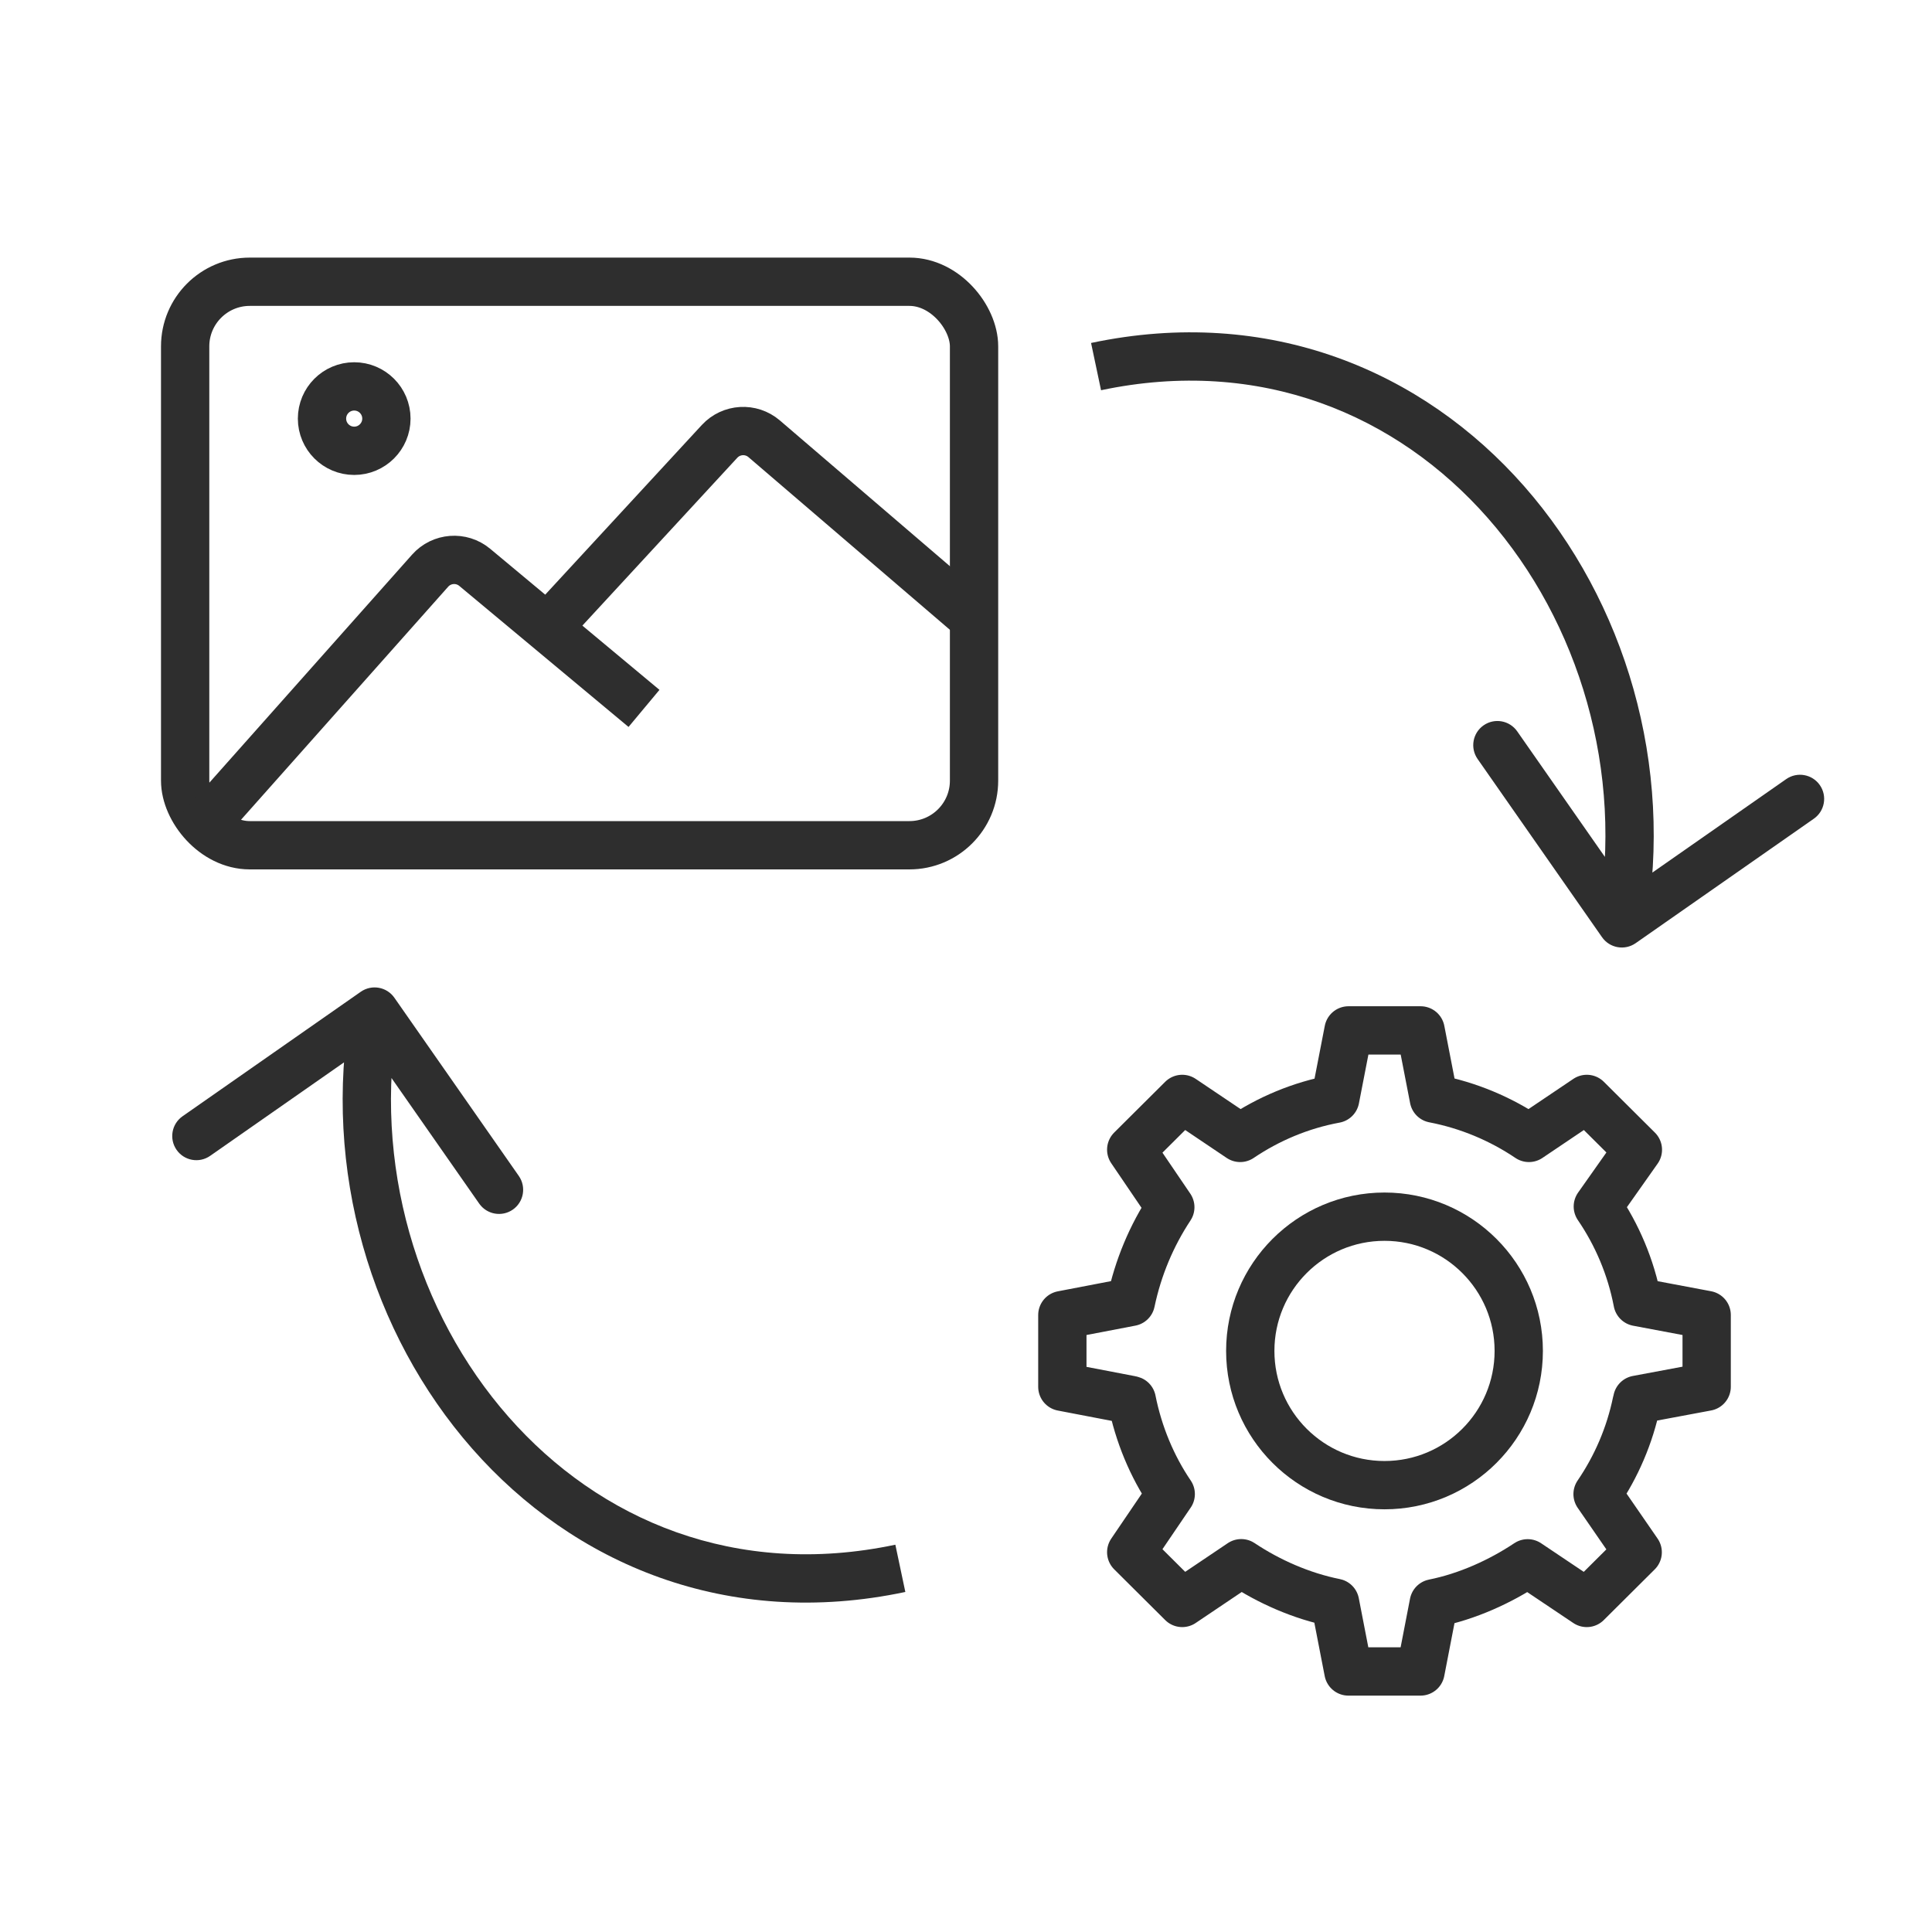
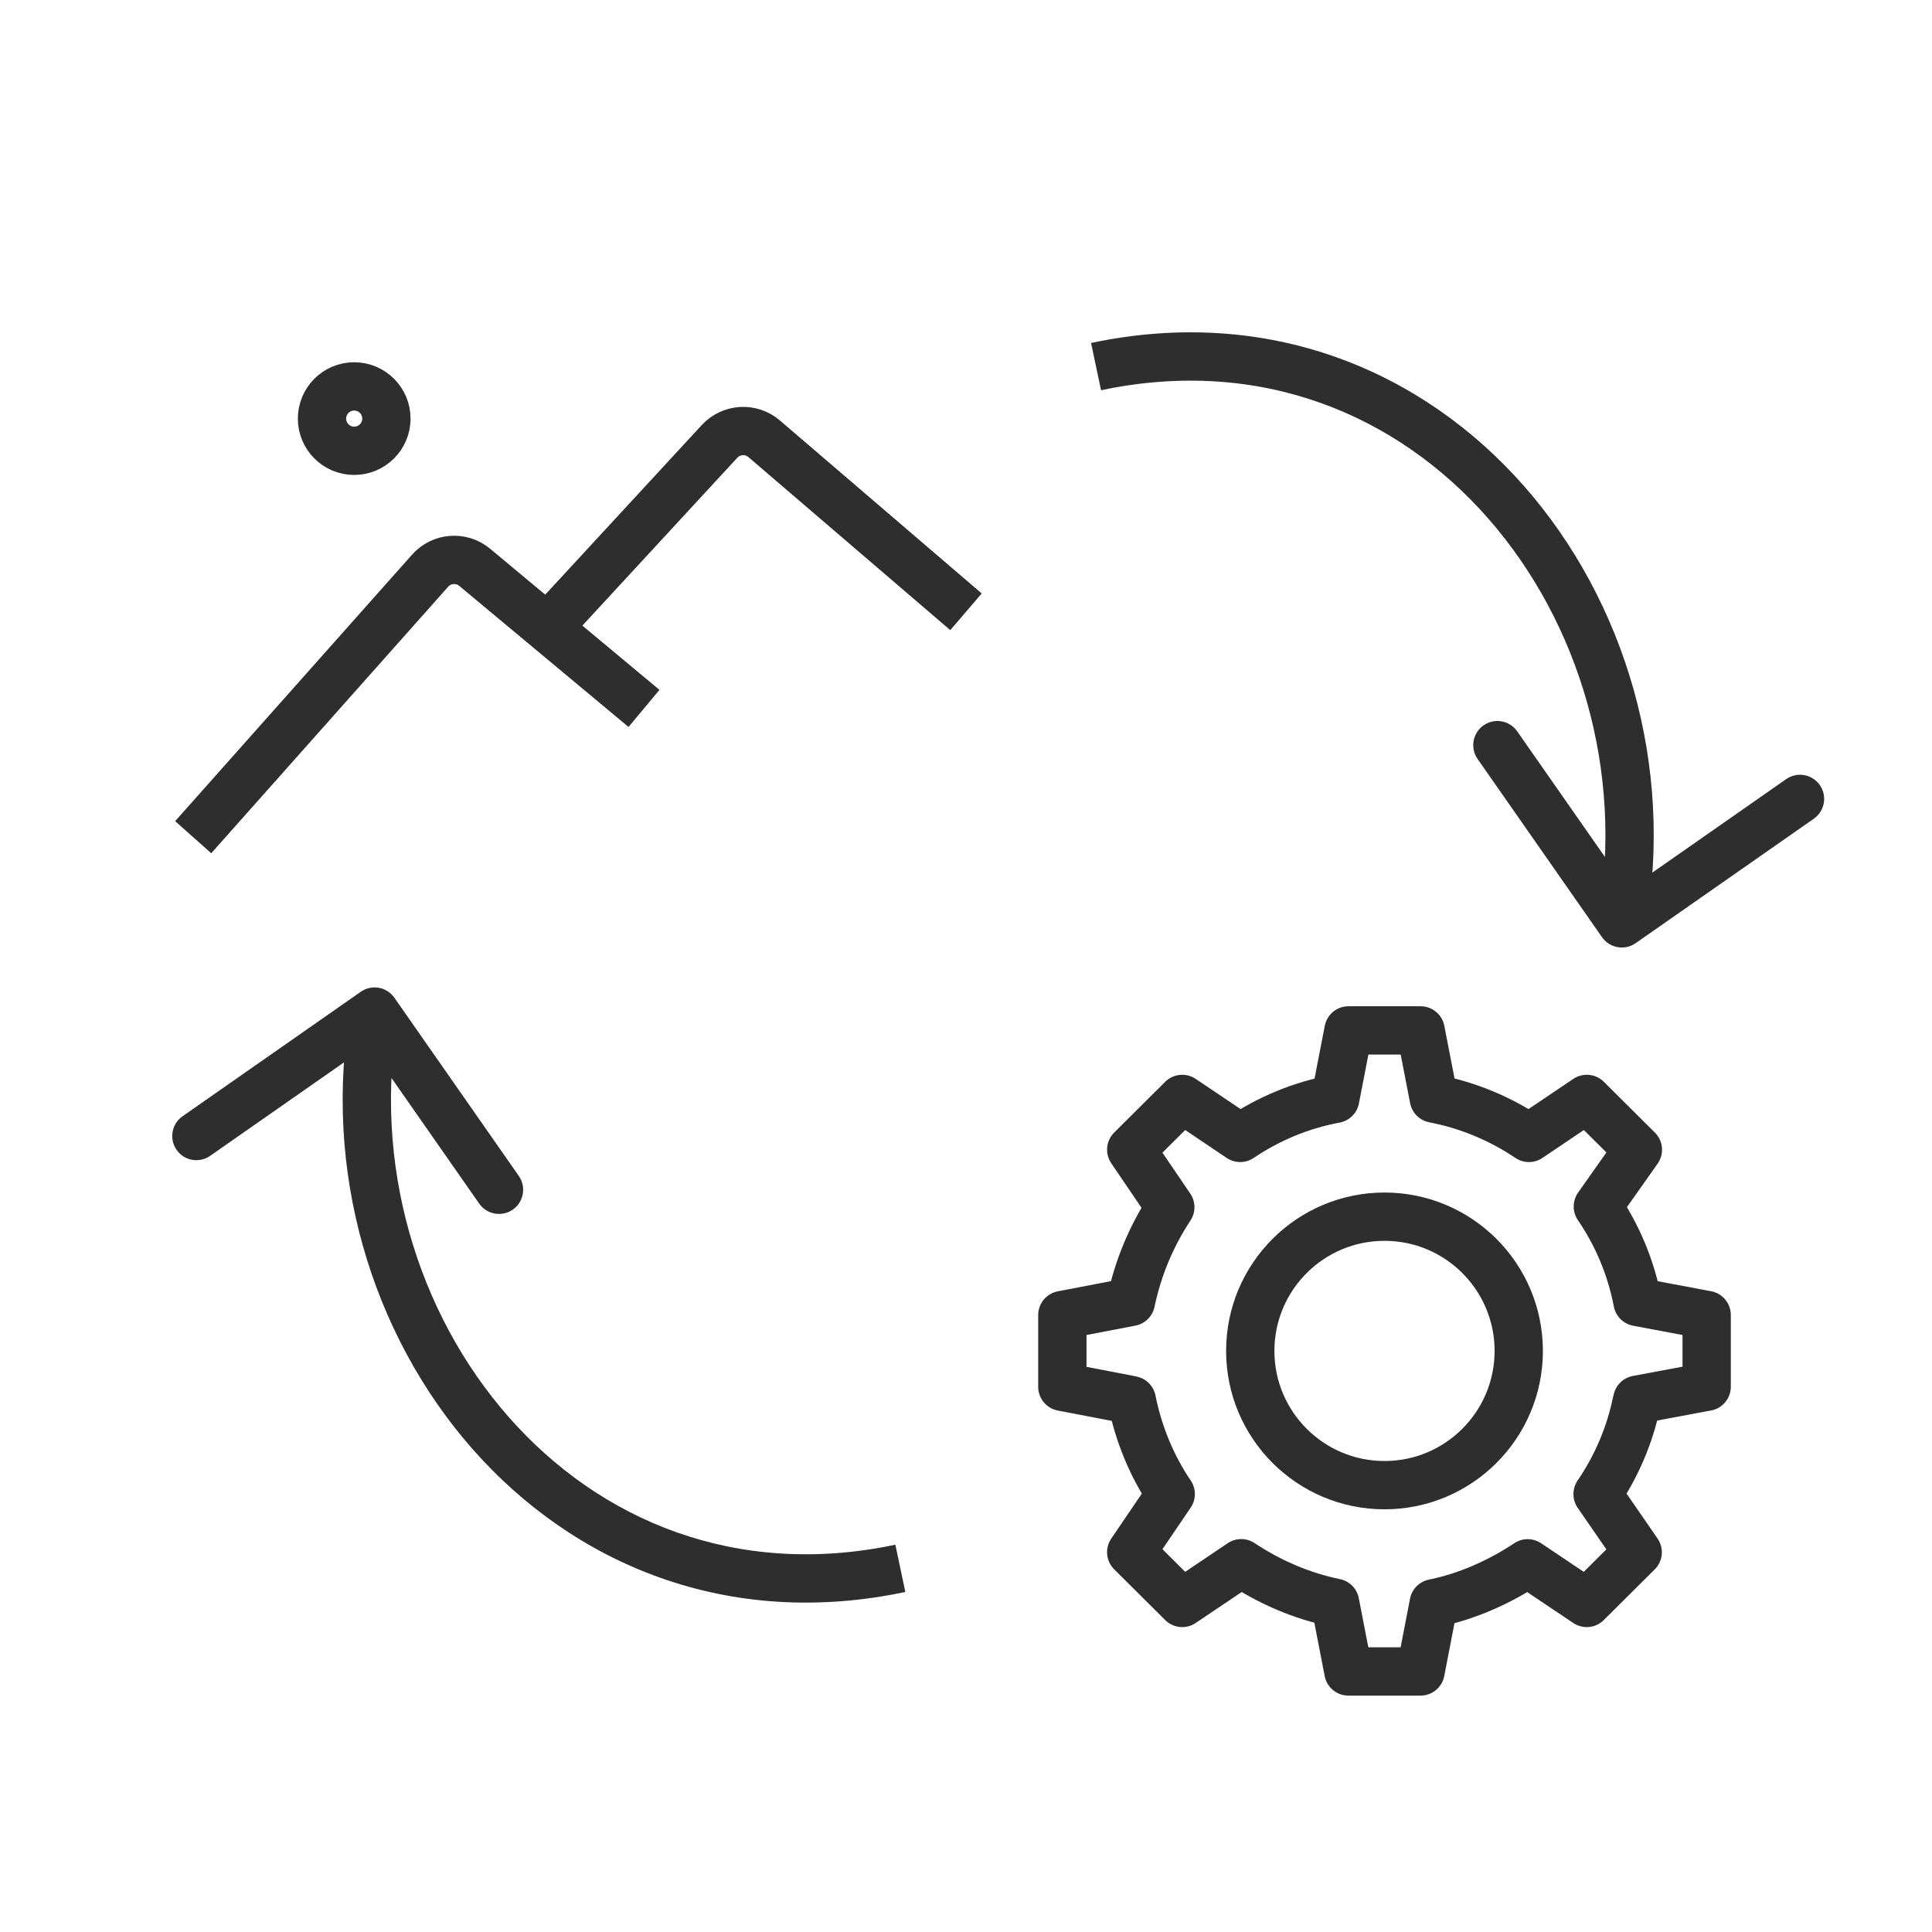
<svg xmlns="http://www.w3.org/2000/svg" width="60" height="60" viewBox="0 0 60 60" fill="none">
-   <path d="M12.248 30.986C12.011 30.646 11.543 30.563 11.203 30.801L5.67 34.666C5.33 34.903 5.247 35.37 5.484 35.71C5.721 36.05 6.189 36.133 6.528 35.895L11.447 32.46L14.882 37.379C15.12 37.719 15.587 37.802 15.927 37.565C16.266 37.328 16.349 36.86 16.112 36.52L12.248 30.986ZM11.633 31.416L10.894 31.284C10 36.318 11.531 41.424 14.666 44.991C17.815 48.574 22.592 50.608 28.116 49.44L27.961 48.706L27.806 47.972C22.858 49.019 18.617 47.214 15.793 44.001C12.956 40.773 11.558 36.127 12.371 31.547L11.633 31.416Z" fill="#2E2E2E" />
+   <path d="M12.248 30.986C12.011 30.646 11.543 30.563 11.203 30.801L5.67 34.666C5.33 34.903 5.247 35.37 5.484 35.71C5.721 36.05 6.189 36.133 6.528 35.895L11.447 32.46L14.882 37.379C15.12 37.719 15.587 37.802 15.927 37.565C16.266 37.328 16.349 36.86 16.112 36.52L12.248 30.986ZM11.633 31.416L10.894 31.284C10 36.318 11.531 41.424 14.666 44.991C17.815 48.574 22.592 50.608 28.116 49.44L27.961 48.706L27.806 47.972C22.858 49.019 18.617 47.214 15.793 44.001C12.956 40.773 11.558 36.127 12.371 31.547Z" fill="#2E2E2E" />
  <path d="M49.752 29.105C49.989 29.445 50.457 29.528 50.797 29.291L56.33 25.426C56.67 25.189 56.753 24.721 56.516 24.381C56.279 24.042 55.811 23.959 55.472 24.196L50.553 27.631L47.118 22.712C46.88 22.372 46.413 22.289 46.073 22.527C45.734 22.764 45.651 23.231 45.888 23.571L49.752 29.105ZM50.367 28.676L51.106 28.807C51.999 23.774 50.469 18.667 47.334 15.1C44.185 11.517 39.408 9.483 33.884 10.651L34.039 11.385L34.194 12.119C39.142 11.073 43.383 12.877 46.207 16.09C49.044 19.319 50.442 23.965 49.629 28.545L50.367 28.676Z" fill="#2E2E2E" />
  <path d="M50.835 43.534C50.839 43.512 50.843 43.491 50.847 43.469L53.002 43.066V41.952V40.838L50.856 40.434C50.649 39.352 50.222 38.349 49.622 37.469L50.866 35.706L50.072 34.916L49.28 34.128L47.482 35.339C46.605 34.748 45.605 34.325 44.529 34.118L44.118 32H42.998H41.879L41.466 34.126C40.389 34.325 39.391 34.748 38.515 35.339L36.715 34.128L35.923 34.916L35.131 35.704L36.345 37.491C35.764 38.37 35.345 39.361 35.12 40.432L32.992 40.84V41.954V43.069L35.12 43.477C35.12 43.477 35.135 43.479 35.149 43.485C35.358 44.536 35.776 45.543 36.358 46.399L36.345 46.417L35.131 48.205L35.923 48.993L36.715 49.781L38.511 48.572L38.548 48.547C39.4 49.116 40.42 49.567 41.462 49.775L41.876 51.909H42.996H44.116L44.526 49.791C45.568 49.582 46.591 49.118 47.443 48.55L49.278 49.781L50.068 48.995L50.86 48.207L49.614 46.401C50.194 45.551 50.614 44.583 50.829 43.541L50.835 43.534Z" stroke="#2E2E2E" stroke-width="1.5" stroke-linecap="square" stroke-linejoin="round" />
  <path d="M42.997 46.123C45.299 46.123 47.166 44.256 47.166 41.954C47.166 39.652 45.299 37.785 42.997 37.785C40.695 37.785 38.828 39.652 38.828 41.954C38.828 44.256 40.695 46.123 42.997 46.123Z" stroke="#2E2E2E" stroke-width="1.5" stroke-linecap="square" stroke-linejoin="round" />
  <path d="M11 14C11.552 14 12 13.552 12 13C12 12.448 11.552 12 11 12C10.448 12 10 12.448 10 13C10 13.552 10.448 14 11 14Z" stroke="#2E2E2E" stroke-width="1.5" stroke-linecap="square" stroke-linejoin="round" />
-   <rect x="5.75" y="8.75" width="24.5" height="17.5" rx="2.007" stroke="#2E2E2E" stroke-width="1.5" />
  <path d="M6 26L13.357 17.724C13.715 17.32 14.329 17.274 14.744 17.62L17 19.5M20 22L17 19.5M17 19.5L22.346 13.708C22.711 13.313 23.323 13.277 23.732 13.627L30 19" stroke="#2E2E2E" stroke-width="1.5" />
</svg>